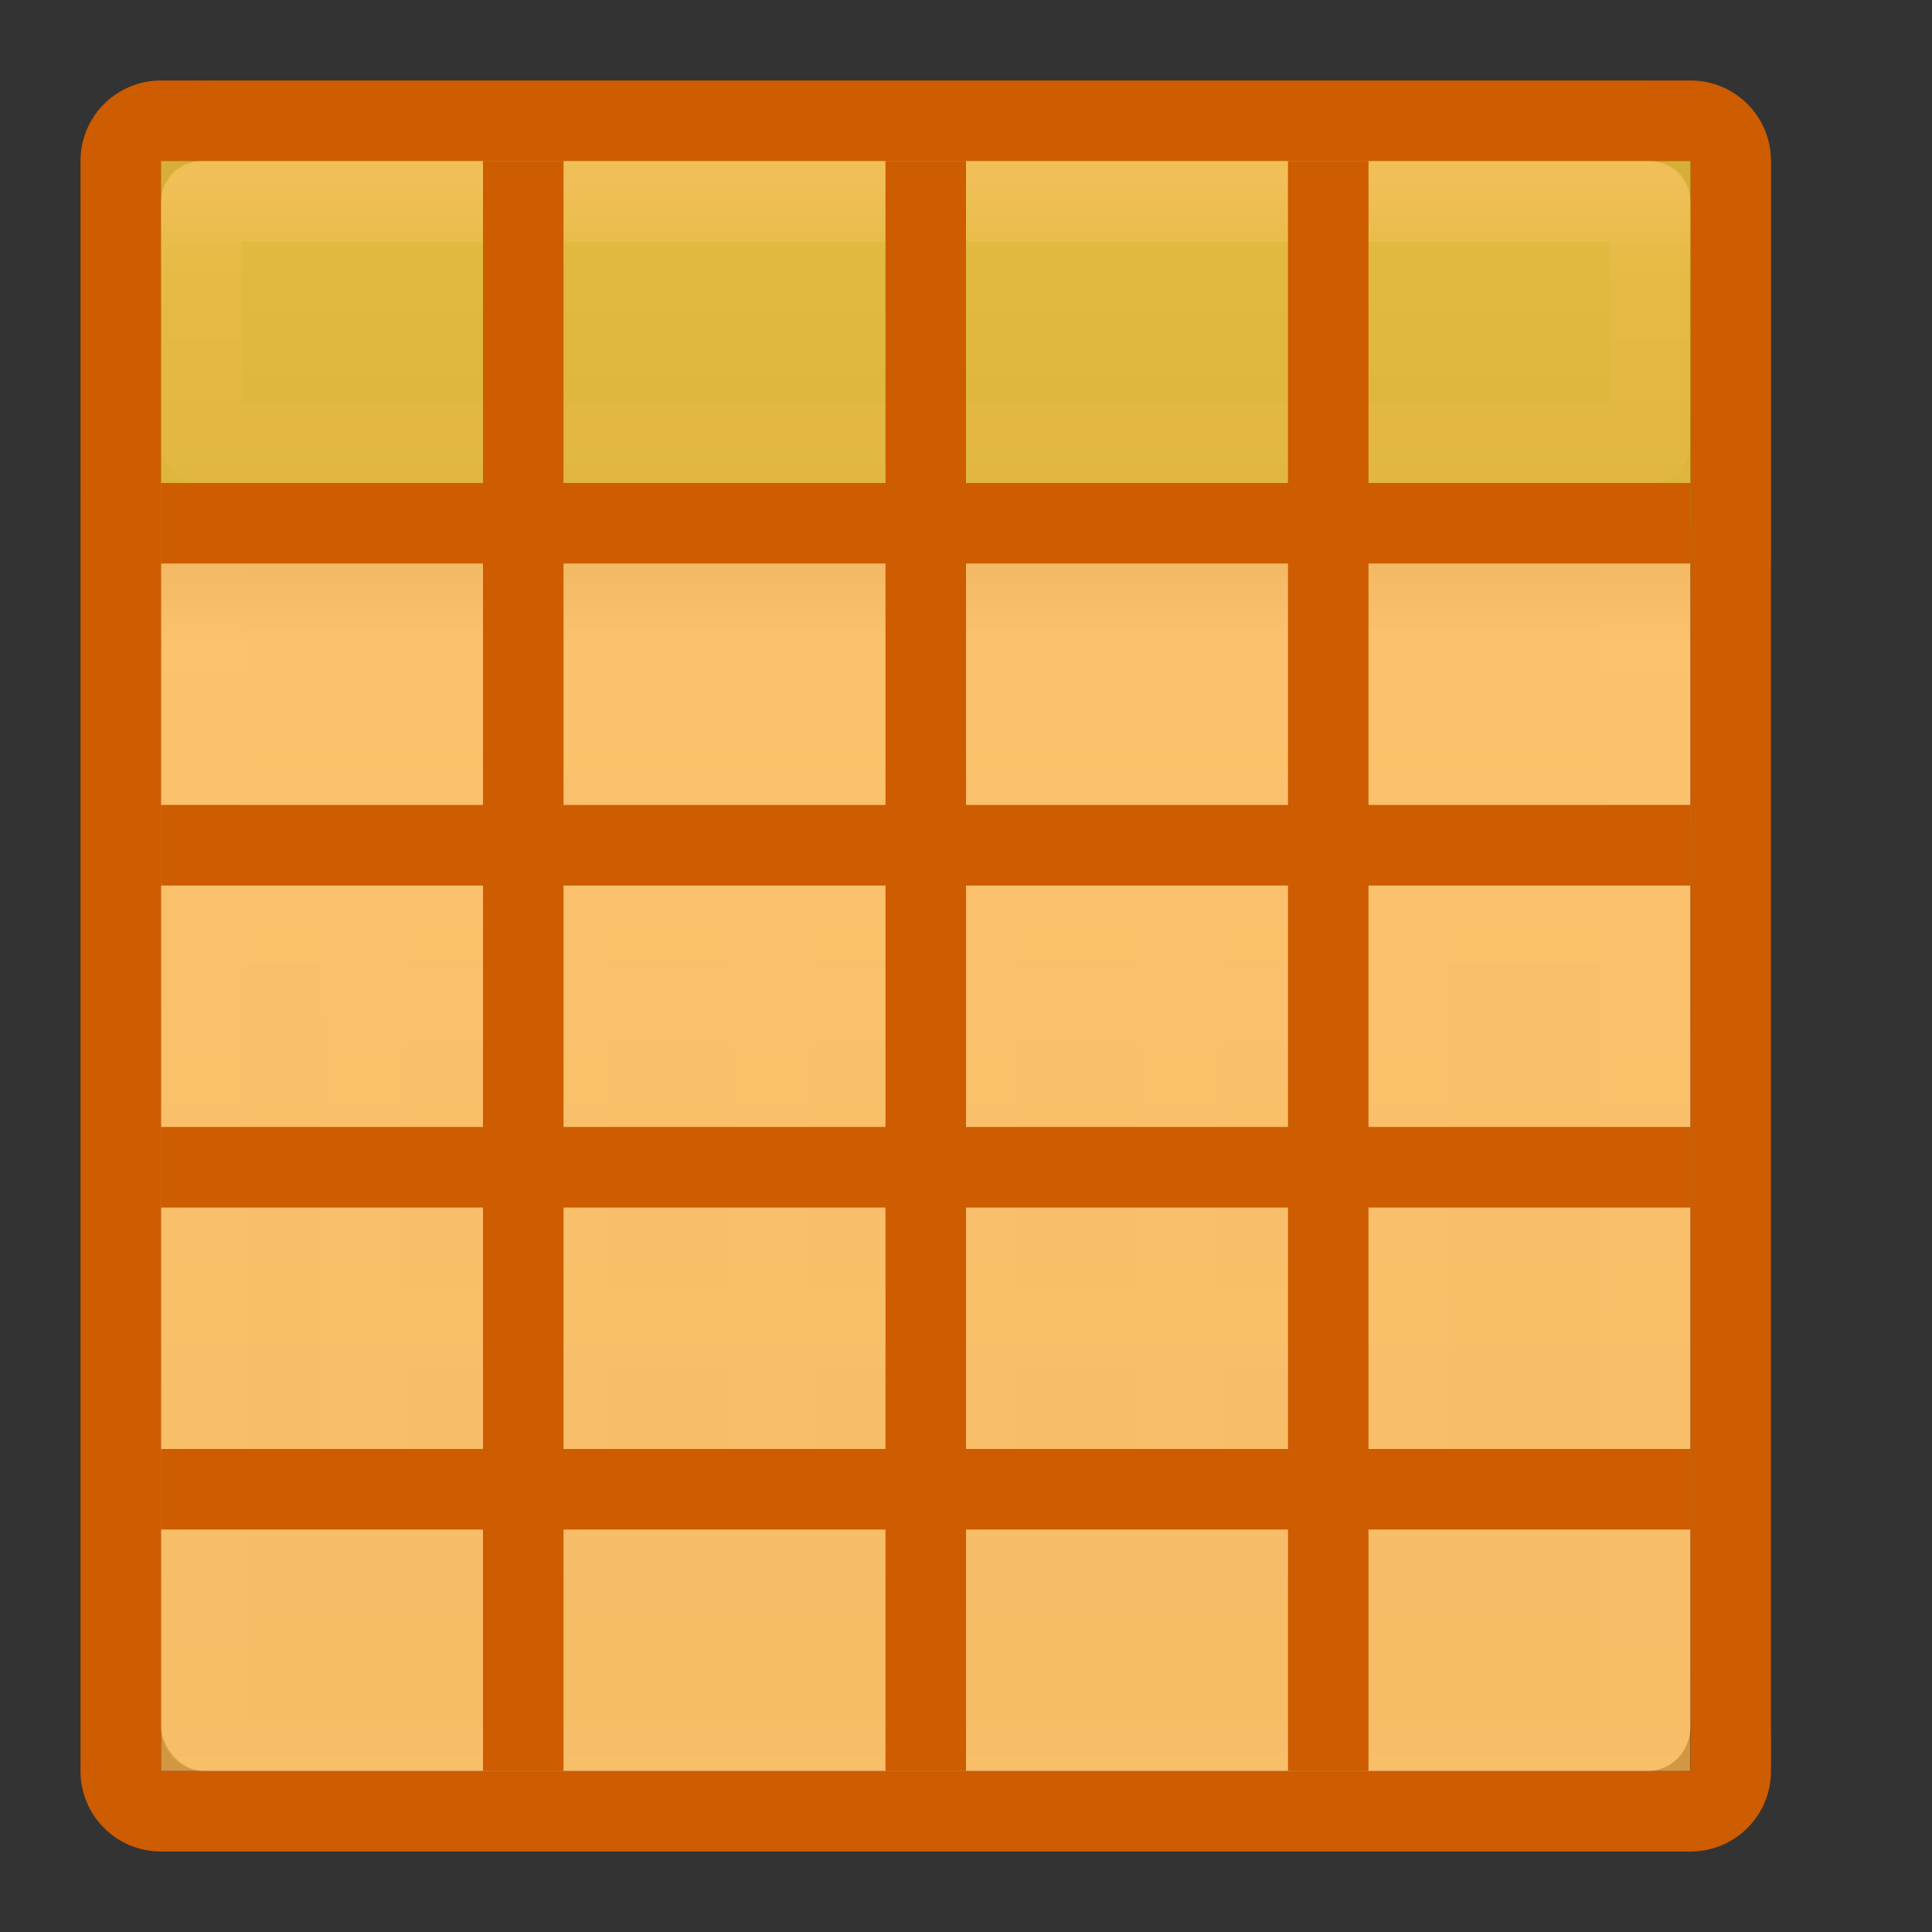
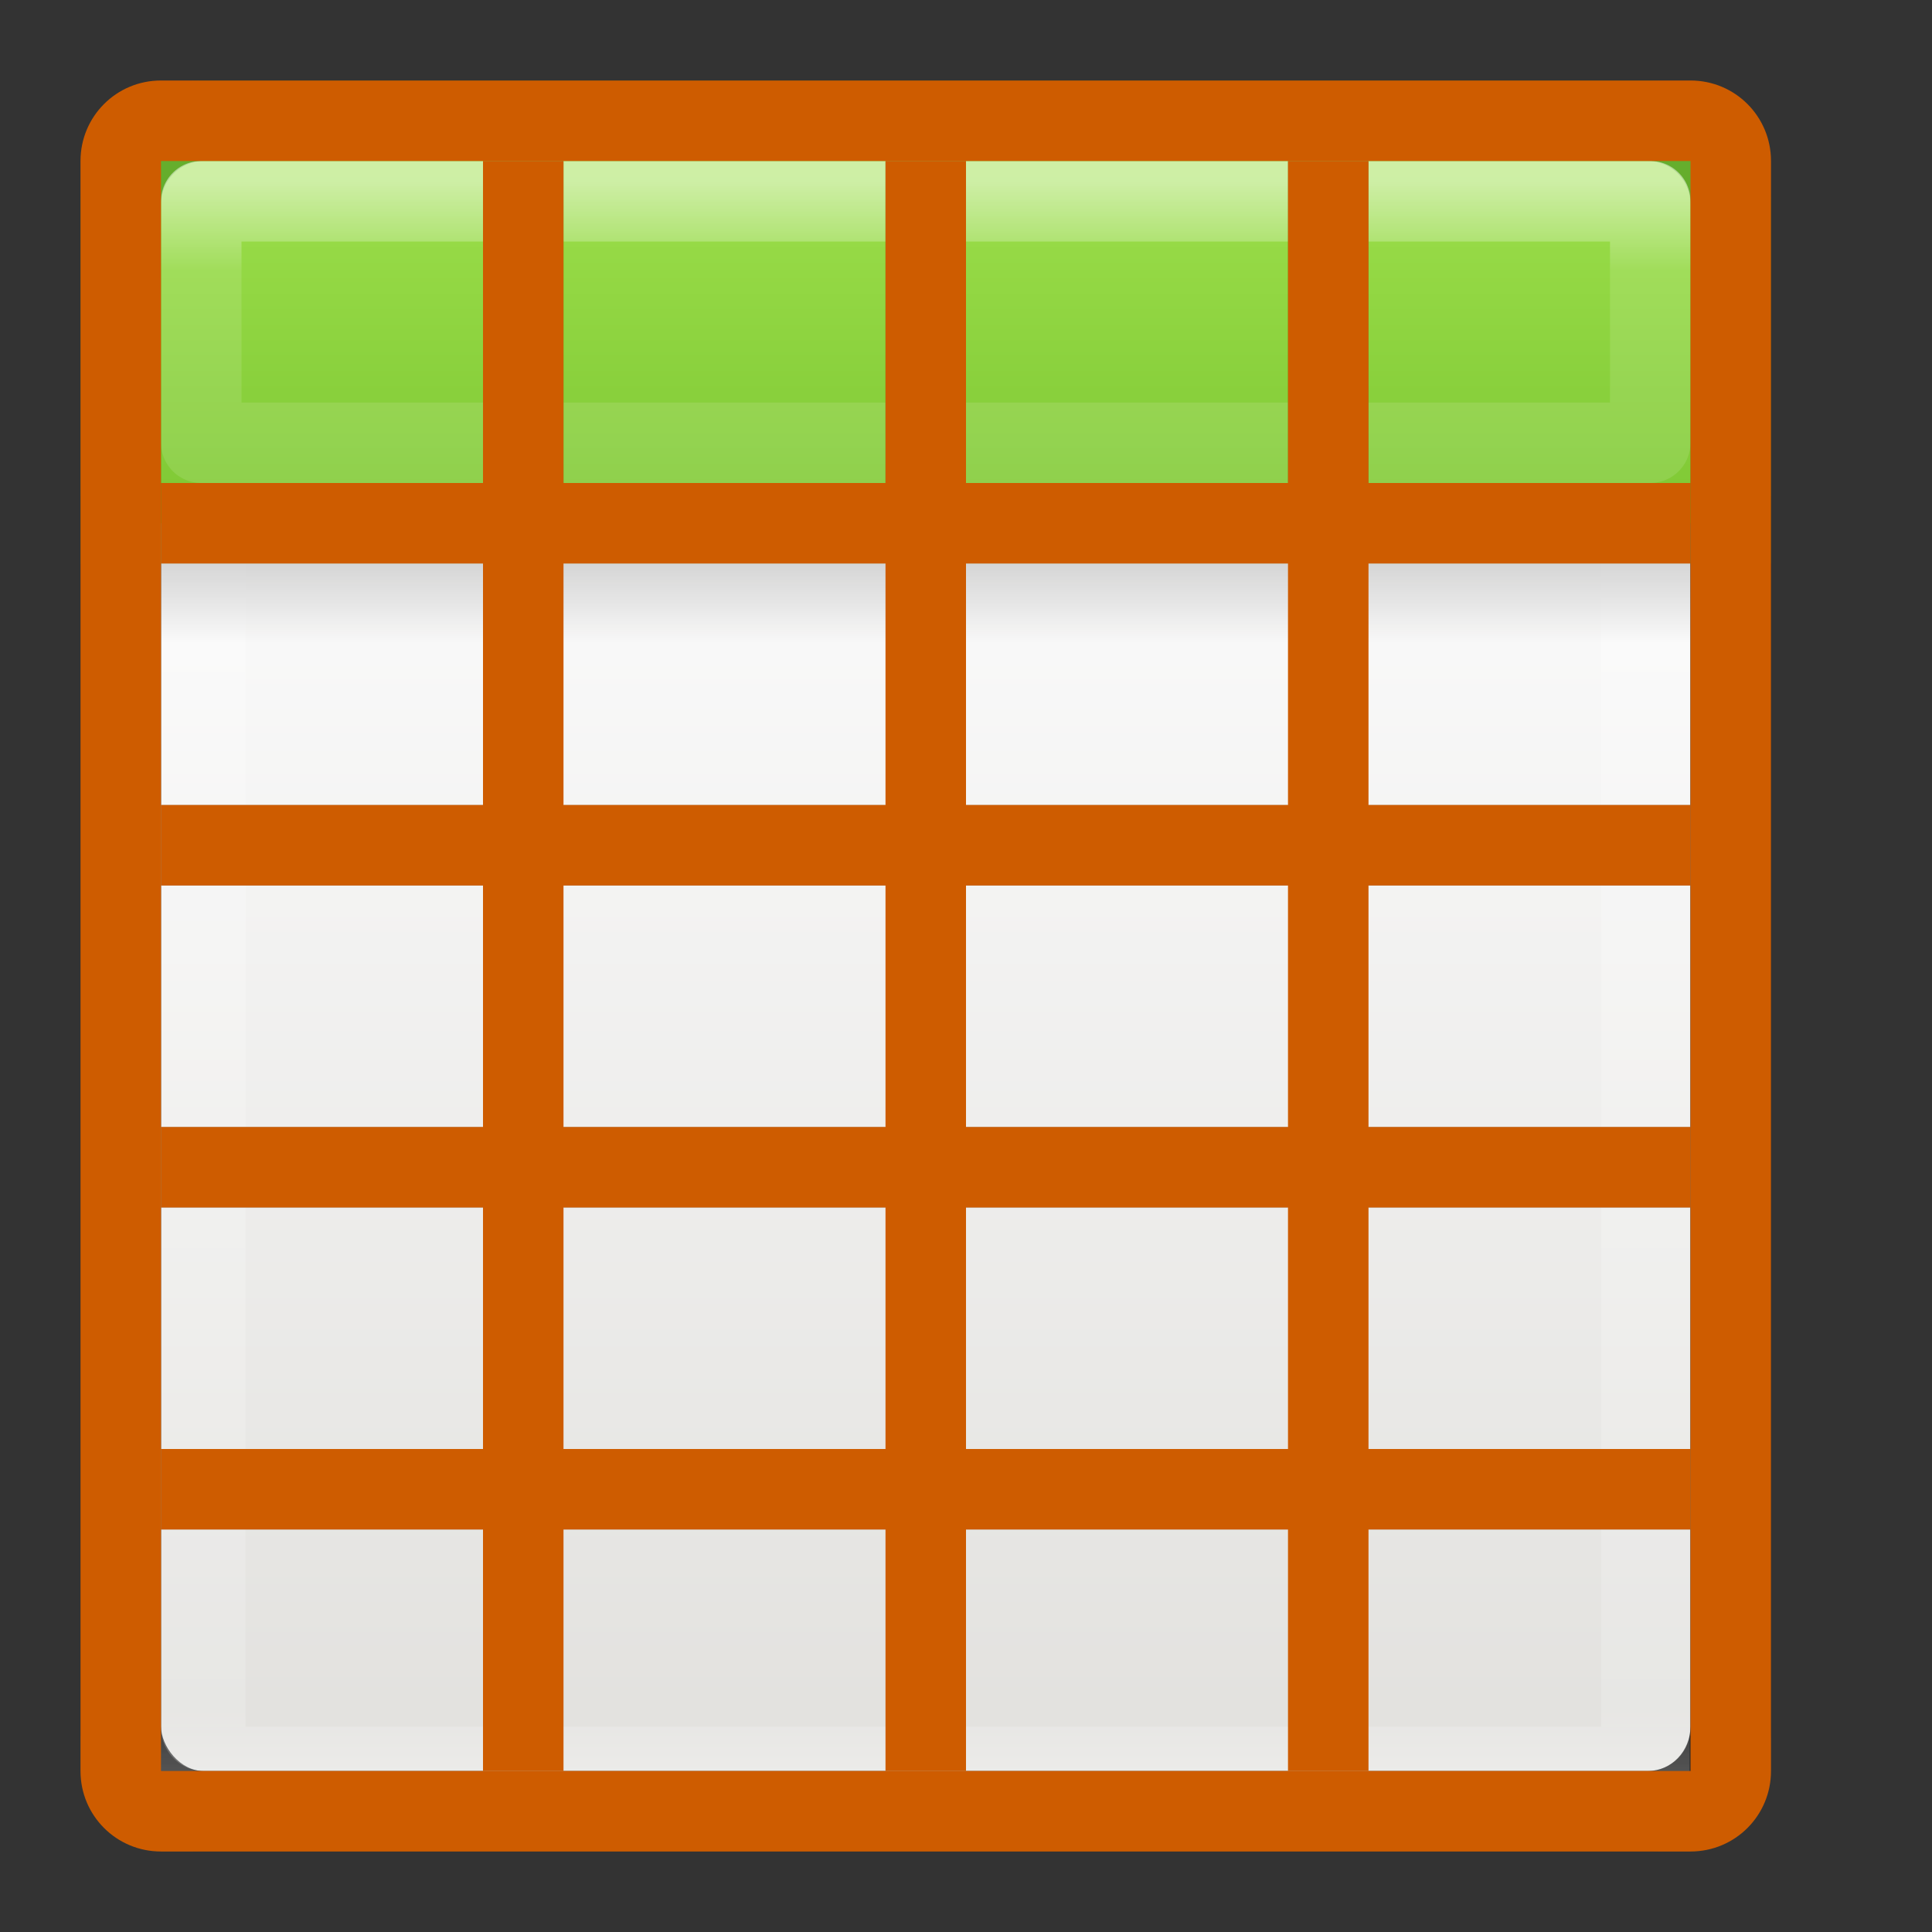
<svg xmlns="http://www.w3.org/2000/svg" xmlns:xlink="http://www.w3.org/1999/xlink" height="24" width="24">
  <rect width="100%" height="100%" fill="#333333" stroke="none" />
  <linearGradient id="a" gradientTransform="matrix(.446 0 0 .45 .802 -.025)" gradientUnits="userSpaceOnUse" x1="25.132" x2="25.132" y1="15.5" y2="48.396">
    <stop offset="0" stop-color="#fafafa" />
    <stop offset="1" stop-color="#e2e1de" />
  </linearGradient>
  <linearGradient id="b" gradientTransform="matrix(.485 0 0 .527 -.165 -.4)" gradientUnits="userSpaceOnUse" x1="24" x2="24" xlink:href="#c" y1="5" y2="43" />
  <linearGradient id="c">
    <stop offset="0" stop-color="#fff" />
    <stop offset=".063" stop-color="#fff" stop-opacity=".235" />
    <stop offset=".951" stop-color="#fff" stop-opacity=".157" />
    <stop offset="1" stop-color="#fff" stop-opacity=".392" />
  </linearGradient>
  <linearGradient id="d" gradientTransform="matrix(.5 0 0 .25 -1 3)" gradientUnits="userSpaceOnUse" x1="23.954" x2="23.954" y1="15.999" y2="19.963">
    <stop offset="0" />
    <stop offset="1" stop-opacity="0" />
  </linearGradient>
  <linearGradient id="e" gradientUnits="userSpaceOnUse" x1="8.295" x2="8.295" y1="-4.284" y2="16.85">
    <stop offset="0" stop-color="#cdf87e" />
    <stop offset=".262" stop-color="#a2e34f" />
    <stop offset=".661" stop-color="#68b723" />
    <stop offset="1" stop-color="#1d7e0d" />
  </linearGradient>
  <linearGradient id="f" gradientUnits="userSpaceOnUse" x1="11.001" x2="11.001" xlink:href="#c" y1="2.269" y2="19.728" />
  <rect fill="url(#a)" height="20" rx=".528" ry=".556" width="19" x="2" y="2" />
  <path d="m2.5 2.5h17.94v19.5h-17.94z" fill="none" stroke="url(#b)" stroke-linecap="round" stroke-linejoin="round" stroke-width="1.1" />
  <path d="m1 7h21v1h-21z" fill="url(#d)" opacity=".15" />
  <path d="m1.5 6.163v15.3c0 .575.462 1.037 1.036 1.037h17.928c.574 0 1.036-.462 1.036-1.036v-15.3" fill="none" opacity=".3" stroke="#000" />
  <path d="m2.536 1.5c-.574 0-1.036.462-1.036 1.036v3.964h20v-3.964c0-.574-.462-1.036-1.036-1.036z" fill="url(#e)" />
  <g fill="none">
    <path d="m2.536 1.5c-.574 0-1.036.462-1.036 1.036v3.964h20v-3.964c0-.574-.462-1.036-1.036-1.036z" opacity=".4" stroke="#126400" stroke-linecap="round" />
-     <path d="m17.5 16.5h-13zm-.01-5.988-12.99-.01v7.998h13zm.01 3.988h-13m13-2h-13m2.545-1.98-.017 7.98m2.55-7.945-.006 7.945m2.535-7.972.004 7.972m2.52-8 .014 8" opacity=".2" stroke="#fff" />
    <path d="m2.5 2.5v3h18v-3z" opacity=".5" stroke="url(#f)" stroke-linecap="round" stroke-linejoin="round" />
  </g>
  <path d="m2 10h4v1h-4zm5 0h4v1h-4zm5 0h4v1h-4zm5 0h4v1h-4zm-15 4h4v1h-4zm5 0h4v1h-4zm5 0h4v1h-4zm5 0h4v1h-4zm-15 4h4v1h-4zm5 0h4v1h-4zm5 0h4v1h-4zm5 0h4v1h-4z" opacity=".321" />
  <path d="m6 2h1v4h-1zm5 0h1v4h-1zm5 0h1v4h-1z" fill="#126400" opacity=".4" />
-   <path d="m2 2h19v20h-19z" fill="#fcaf3e" opacity=".75" />
  <g fill="#ce5c00">
    <path d="m2 1c-.554 0-1 .446-1 1v20c0 .554.446 1 1 1h19c.554 0 1-.446 1-1v-20c0-.554-.446-1-1-1zm0 1h19v20h-19z" />
    <path d="m6 2h1v20h-1zm5 0h1v20h-1zm5 0h1v20h-1z" />
    <path d="m21 6v1h-19v-1zm0 4v1h-19v-1zm0 4v1h-19v-1zm0 4v1h-19v-1z" />
  </g>
</svg>